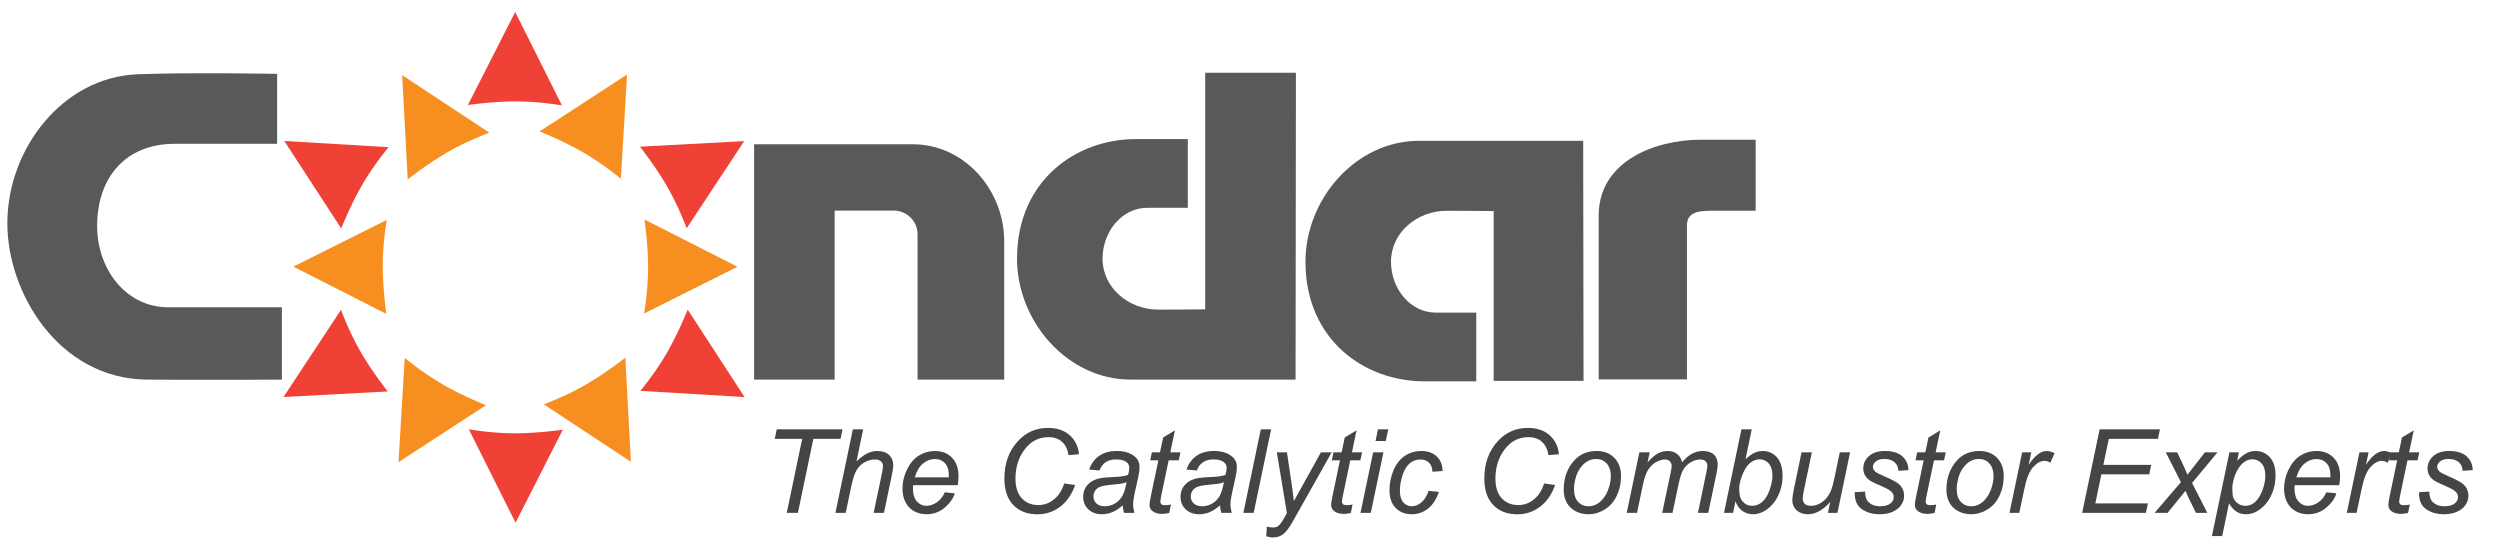
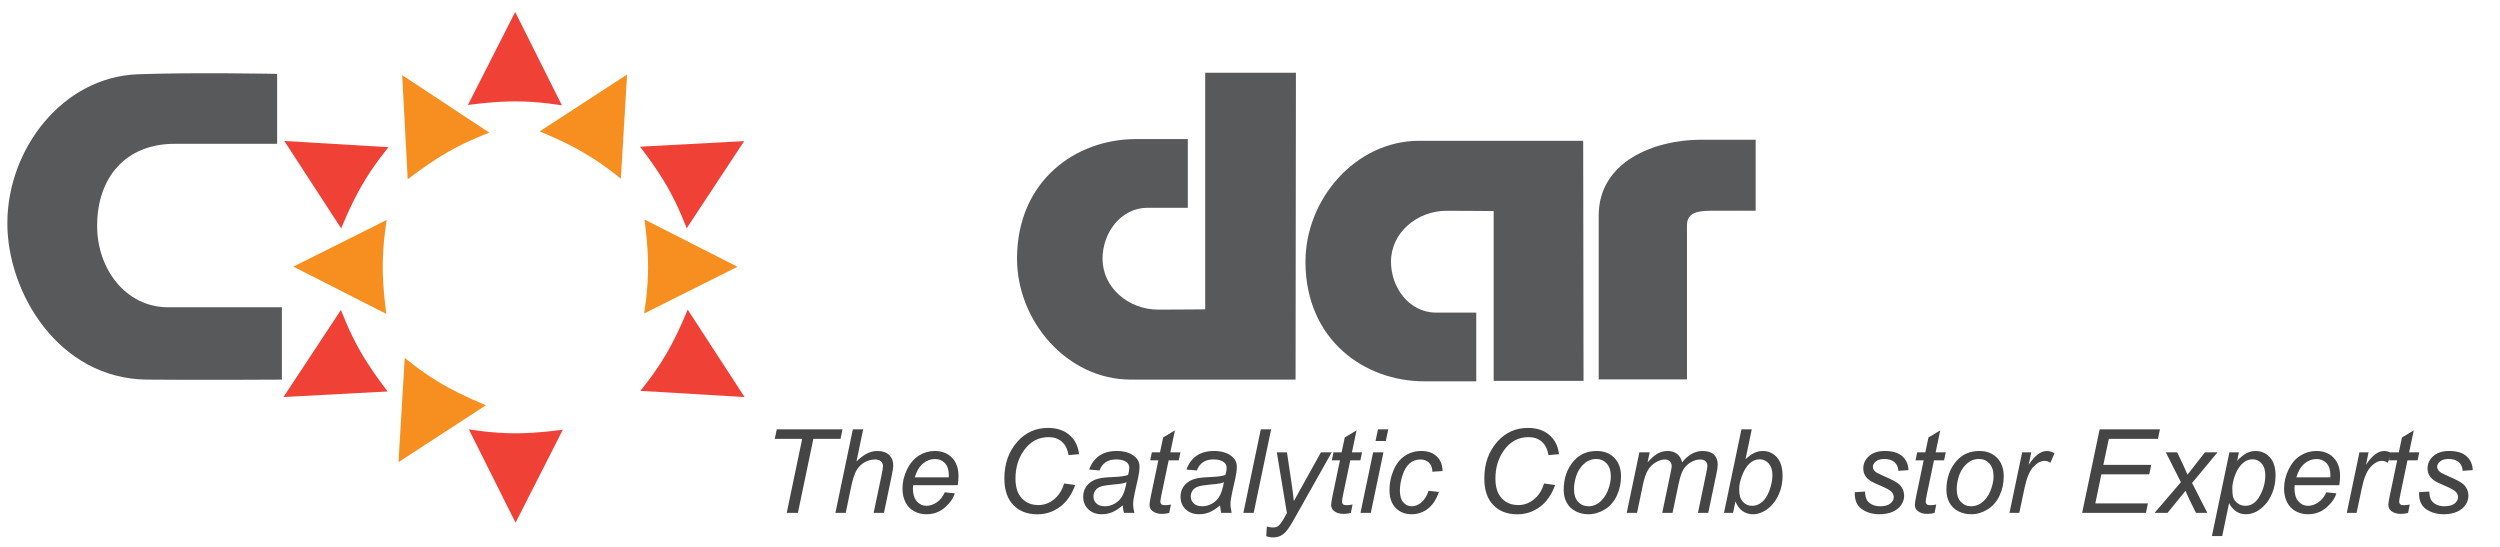
<svg xmlns="http://www.w3.org/2000/svg" version="1.1" x="0px" y="0px" width="814px" height="178px" viewBox="0 0 814 178" enable-background="new 0 0 814 178" xml:space="preserve">
  <g id="Layer_2">
    <g>
      <path fill="#454545" d="M256.163,166.992l5.028-24.102h-8.925l0.649-3.1h21.412l-0.649,3.1h-8.851l-5.028,24.102H256.163z" />
      <path fill="#454545" d="M272.009,166.992l5.678-27.201h3.358l-2.171,10.447c1.249-1.213,2.412-2.082,3.488-2.607    s2.183-0.789,3.321-0.789c1.633,0,2.9,0.43,3.804,1.289c0.903,0.861,1.354,1.996,1.354,3.406c0,0.693-0.198,1.967-0.594,3.822    l-2.431,11.633h-3.358l2.505-11.93c0.358-1.732,0.538-2.82,0.538-3.266c0-0.643-0.223-1.17-0.668-1.578s-1.089-0.611-1.93-0.611    c-1.212,0-2.369,0.318-3.47,0.955c-1.101,0.637-1.964,1.51-2.588,2.615c-0.625,1.107-1.197,2.893-1.716,5.354l-1.763,8.461    H272.009z" />
      <path fill="#454545" d="M307.615,160.295l3.266,0.334c-0.471,1.621-1.549,3.16-3.238,4.619c-1.688,1.461-3.701,2.189-6.039,2.189    c-1.46,0-2.799-0.336-4.018-1.012c-1.218-0.674-2.146-1.652-2.783-2.939c-0.637-1.287-0.955-2.752-0.955-4.398    c0-2.152,0.498-4.24,1.494-6.262c0.995-2.023,2.284-3.525,3.868-4.51c1.583-0.982,3.296-1.475,5.14-1.475    c2.35,0,4.228,0.73,5.631,2.189c1.404,1.461,2.106,3.451,2.106,5.975c0,0.965-0.087,1.955-0.26,2.969h-14.51    c-0.05,0.385-0.074,0.73-0.074,1.039c0,1.844,0.424,3.25,1.271,4.221c0.848,0.973,1.884,1.457,3.108,1.457    c1.15,0,2.282-0.377,3.396-1.131S306.996,161.717,307.615,160.295z M297.855,155.414h11.059c0.012-0.346,0.019-0.594,0.019-0.742    c0-1.682-0.421-2.971-1.262-3.869c-0.842-0.896-1.924-1.344-3.247-1.344c-1.436,0-2.743,0.494-3.924,1.484    C299.318,151.934,298.437,153.424,297.855,155.414z" />
      <path fill="#454545" d="M346.487,157.418l3.6,0.502c-1.139,3.143-2.796,5.518-4.973,7.125c-2.178,1.607-4.62,2.412-7.329,2.412    c-3.303,0-5.922-1.008-7.857-3.025c-1.937-2.016-2.904-4.904-2.904-8.664c0-4.898,1.472-8.949,4.416-12.154    c2.622-2.857,5.882-4.285,9.778-4.285c2.882,0,5.217,0.773,7.005,2.318c1.787,1.547,2.822,3.625,3.107,6.234l-3.396,0.316    c-0.359-1.967-1.098-3.436-2.218-4.408c-1.119-0.971-2.563-1.455-4.332-1.455c-3.328,0-6.019,1.479-8.071,4.434    c-1.781,2.549-2.672,5.574-2.672,9.074c0,2.795,0.687,4.93,2.06,6.4c1.373,1.473,3.16,2.209,5.362,2.209    c1.88,0,3.581-0.613,5.103-1.838S345.794,159.658,346.487,157.418z" />
      <path fill="#454545" d="M365.562,164.543c-1.163,1.002-2.282,1.734-3.358,2.199c-1.076,0.463-2.227,0.695-3.451,0.695    c-1.818,0-3.284-0.535-4.397-1.605c-1.113-1.068-1.67-2.439-1.67-4.109c0-1.1,0.25-2.074,0.752-2.922    c0.5-0.848,1.165-1.527,1.994-2.041c0.828-0.514,1.843-0.881,3.043-1.104c0.754-0.148,2.187-0.266,4.295-0.354    c2.109-0.086,3.621-0.309,4.537-0.668c0.26-0.914,0.39-1.676,0.39-2.281c0-0.779-0.285-1.393-0.854-1.838    c-0.779-0.617-1.918-0.928-3.414-0.928c-1.41,0-2.563,0.313-3.46,0.938c-0.897,0.625-1.55,1.512-1.958,2.662l-3.396-0.297    c0.692-1.953,1.791-3.451,3.293-4.49c1.504-1.039,3.398-1.559,5.688-1.559c2.437,0,4.366,0.582,5.789,1.744    c1.088,0.867,1.633,1.992,1.633,3.377c0,1.053-0.155,2.271-0.464,3.656l-1.095,4.898c-0.347,1.559-0.52,2.826-0.52,3.803    c0,0.619,0.136,1.51,0.408,2.672h-3.396C365.766,166.35,365.636,165.533,365.562,164.543z M366.805,157.01    c-0.471,0.186-0.974,0.328-1.513,0.428c-0.537,0.1-1.438,0.203-2.699,0.314c-1.955,0.174-3.334,0.393-4.138,0.658    c-0.805,0.268-1.41,0.691-1.818,1.271c-0.408,0.582-0.612,1.225-0.612,1.93c0,0.941,0.324,1.715,0.975,2.32    c0.648,0.605,1.573,0.908,2.773,0.908c1.113,0,2.183-0.293,3.21-0.881c1.026-0.588,1.837-1.406,2.431-2.459    C366.007,160.449,366.471,158.953,366.805,157.01z" />
      <path fill="#454545" d="M381.259,164.266l-0.557,2.746c-0.805,0.209-1.584,0.314-2.338,0.314c-1.336,0-2.4-0.328-3.191-0.982    c-0.594-0.494-0.891-1.17-0.891-2.023c0-0.432,0.16-1.428,0.482-2.986l2.394-11.449h-2.653l0.538-2.598h2.653l1.021-4.842    l3.841-2.32l-1.503,7.162h3.303l-0.557,2.598h-3.284l-2.282,10.893c-0.285,1.385-0.427,2.215-0.427,2.486    c0,0.396,0.114,0.699,0.343,0.908c0.229,0.211,0.604,0.316,1.123,0.316C380.016,164.488,380.677,164.414,381.259,164.266z" />
      <path fill="#454545" d="M397.253,164.543c-1.163,1.002-2.282,1.734-3.358,2.199c-1.076,0.463-2.227,0.695-3.451,0.695    c-1.818,0-3.284-0.535-4.397-1.605c-1.113-1.068-1.67-2.439-1.67-4.109c0-1.1,0.25-2.074,0.752-2.922    c0.5-0.848,1.165-1.527,1.994-2.041c0.828-0.514,1.843-0.881,3.043-1.104c0.754-0.148,2.187-0.266,4.295-0.354    c2.109-0.086,3.621-0.309,4.537-0.668c0.26-0.914,0.39-1.676,0.39-2.281c0-0.779-0.285-1.393-0.854-1.838    c-0.779-0.617-1.918-0.928-3.414-0.928c-1.41,0-2.563,0.313-3.46,0.938c-0.897,0.625-1.55,1.512-1.958,2.662l-3.396-0.297    c0.692-1.953,1.791-3.451,3.293-4.49c1.504-1.039,3.398-1.559,5.688-1.559c2.437,0,4.366,0.582,5.789,1.744    c1.088,0.867,1.633,1.992,1.633,3.377c0,1.053-0.155,2.271-0.464,3.656l-1.095,4.898c-0.347,1.559-0.52,2.826-0.52,3.803    c0,0.619,0.136,1.51,0.408,2.672h-3.396C397.457,166.35,397.327,165.533,397.253,164.543z M398.496,157.01    c-0.471,0.186-0.974,0.328-1.513,0.428c-0.537,0.1-1.438,0.203-2.699,0.314c-1.955,0.174-3.334,0.393-4.138,0.658    c-0.805,0.268-1.41,0.691-1.818,1.271c-0.408,0.582-0.612,1.225-0.612,1.93c0,0.941,0.324,1.715,0.975,2.32    c0.648,0.605,1.573,0.908,2.773,0.908c1.113,0,2.183-0.293,3.21-0.881c1.026-0.588,1.837-1.406,2.431-2.459    C397.698,160.449,398.162,158.953,398.496,157.01z" />
      <path fill="#454545" d="M404.842,166.992l5.678-27.201h3.358l-5.678,27.201H404.842z" />
      <path fill="#454545" d="M412.282,174.6l0.204-3.154c0.692,0.197,1.366,0.297,2.022,0.297c0.68,0,1.23-0.154,1.651-0.463    c0.544-0.408,1.138-1.176,1.781-2.301l1.076-1.93l-3.284-19.762h3.303l1.484,9.965c0.297,1.967,0.55,3.934,0.761,5.9l8.813-15.865    h3.507l-12.562,22.322c-1.213,2.176-2.289,3.617-3.229,4.322c-0.94,0.705-2.022,1.059-3.247,1.059    C413.785,174.99,413.024,174.859,412.282,174.6z" />
      <path fill="#454545" d="M440.393,164.266l-0.557,2.746c-0.805,0.209-1.584,0.314-2.338,0.314c-1.336,0-2.4-0.328-3.191-0.982    c-0.594-0.494-0.891-1.17-0.891-2.023c0-0.432,0.16-1.428,0.482-2.986l2.394-11.449h-2.653l0.538-2.598h2.653l1.021-4.842    l3.841-2.32l-1.503,7.162h3.303l-0.557,2.598h-3.284l-2.282,10.893c-0.285,1.385-0.427,2.215-0.427,2.486    c0,0.396,0.114,0.699,0.343,0.908c0.229,0.211,0.604,0.316,1.123,0.316C439.149,164.488,439.811,164.414,440.393,164.266z" />
      <path fill="#454545" d="M442.972,166.992l4.119-19.705h3.358l-4.119,19.705H442.972z M447.87,143.596l0.798-3.805h3.34    l-0.798,3.805H447.87z" />
      <path fill="#454545" d="M465.145,159.813l3.358,0.352c-0.842,2.463-2.038,4.289-3.59,5.482c-1.553,1.195-3.319,1.791-5.298,1.791    c-2.141,0-3.875-0.691-5.204-2.078c-1.33-1.385-1.995-3.32-1.995-5.807c0-2.152,0.427-4.268,1.28-6.346s2.075-3.658,3.664-4.742    c1.59-1.082,3.405-1.623,5.446-1.623c2.115,0,3.791,0.598,5.028,1.791c1.236,1.193,1.855,2.773,1.855,4.74l-3.303,0.223    c-0.013-1.248-0.374-2.227-1.086-2.932c-0.711-0.705-1.648-1.057-2.811-1.057c-1.349,0-2.518,0.426-3.507,1.279    c-0.99,0.854-1.766,2.15-2.329,3.887c-0.563,1.738-0.844,3.412-0.844,5.02c0,1.684,0.371,2.945,1.113,3.785    c0.742,0.842,1.657,1.262,2.746,1.262c1.088,0,2.131-0.414,3.127-1.242C463.793,162.77,464.575,161.508,465.145,159.813z" />
      <path fill="#454545" d="M502.755,157.418l3.6,0.502c-1.139,3.143-2.796,5.518-4.973,7.125c-2.178,1.607-4.62,2.412-7.329,2.412    c-3.303,0-5.922-1.008-7.857-3.025c-1.937-2.016-2.904-4.904-2.904-8.664c0-4.898,1.472-8.949,4.416-12.154    c2.622-2.857,5.882-4.285,9.778-4.285c2.882,0,5.217,0.773,7.005,2.318c1.787,1.547,2.822,3.625,3.107,6.234l-3.396,0.316    c-0.359-1.967-1.098-3.436-2.218-4.408c-1.119-0.971-2.563-1.455-4.332-1.455c-3.328,0-6.019,1.479-8.071,4.434    c-1.781,2.549-2.672,5.574-2.672,9.074c0,2.795,0.687,4.93,2.06,6.4c1.373,1.473,3.16,2.209,5.362,2.209    c1.88,0,3.581-0.613,5.103-1.838S502.062,159.658,502.755,157.418z" />
      <path fill="#454545" d="M509.138,159.516c0-3.848,1.132-7.033,3.396-9.557c1.867-2.078,4.316-3.117,7.348-3.117    c2.375,0,4.289,0.742,5.743,2.227c1.453,1.484,2.18,3.488,2.18,6.012c0,2.264-0.458,4.369-1.373,6.318    c-0.916,1.947-2.217,3.441-3.906,4.48c-1.688,1.039-3.467,1.559-5.334,1.559c-1.534,0-2.929-0.328-4.184-0.982    c-1.256-0.656-2.215-1.584-2.877-2.783C509.469,162.473,509.138,161.086,509.138,159.516z M512.496,159.182    c0,1.855,0.445,3.262,1.336,4.221s2.022,1.438,3.396,1.438c0.717,0,1.429-0.145,2.134-0.436s1.36-0.732,1.967-1.326    c0.605-0.594,1.122-1.271,1.55-2.033c0.426-0.76,0.77-1.578,1.029-2.457c0.383-1.225,0.575-2.4,0.575-3.525    c0-1.781-0.448-3.164-1.345-4.148c-0.897-0.982-2.026-1.475-3.387-1.475c-1.052,0-2.011,0.25-2.876,0.752    c-0.866,0.5-1.648,1.234-2.347,2.199c-0.699,0.965-1.213,2.086-1.541,3.367C512.66,157.037,512.496,158.18,512.496,159.182z" />
      <path fill="#454545" d="M529.659,166.992l4.119-19.705h3.358l-0.687,3.248c1.249-1.398,2.366-2.363,3.349-2.895    c0.984-0.531,2.051-0.799,3.201-0.799c1.225,0,2.248,0.324,3.07,0.975c0.823,0.648,1.364,1.557,1.624,2.719    c1.002-1.236,2.057-2.162,3.163-2.775c1.107-0.611,2.273-0.918,3.498-0.918c1.645,0,2.879,0.391,3.701,1.17    c0.823,0.779,1.234,1.873,1.234,3.283c0,0.607-0.143,1.609-0.427,3.006l-2.653,12.691h-3.358l2.709-13.025    c0.234-1.063,0.353-1.824,0.353-2.281c0-0.643-0.204-1.15-0.612-1.521s-0.983-0.557-1.726-0.557c-1.002,0-2.022,0.303-3.062,0.908    c-1.039,0.607-1.847,1.4-2.421,2.385c-0.576,0.982-1.08,2.496-1.513,4.537l-2.004,9.555h-3.358l2.783-13.303    c0.197-0.902,0.297-1.547,0.297-1.93c0-0.643-0.201-1.162-0.604-1.559c-0.401-0.396-0.925-0.594-1.567-0.594    c-0.953,0-1.951,0.303-2.997,0.908c-1.045,0.607-1.896,1.451-2.551,2.533c-0.656,1.082-1.194,2.625-1.614,4.629l-1.948,9.314    H529.659z" />
      <path fill="#454545" d="M561.332,166.992l5.678-27.201h3.358l-2.022,9.723c1.063-0.977,2.028-1.666,2.895-2.068    c0.865-0.402,1.769-0.604,2.709-0.604c1.843,0,3.38,0.688,4.611,2.061c1.23,1.373,1.846,3.371,1.846,5.992    c0,1.744-0.248,3.34-0.742,4.787c-0.495,1.447-1.107,2.662-1.837,3.646c-0.73,0.982-1.484,1.77-2.264,2.355    c-0.779,0.588-1.577,1.027-2.394,1.318s-1.603,0.436-2.356,0.436c-1.299,0-2.443-0.344-3.433-1.029    c-0.99-0.688-1.763-1.734-2.319-3.145l-0.779,3.729H561.332z M566.305,158.902l-0.019,0.631c0,1.684,0.401,2.963,1.206,3.842    c0.804,0.879,1.806,1.316,3.006,1.316c1.175,0,2.254-0.41,3.238-1.234c0.982-0.822,1.79-2.105,2.421-3.85s0.946-3.352,0.946-4.824    c0-1.656-0.398-2.943-1.197-3.859c-0.797-0.914-1.784-1.373-2.959-1.373c-1.213,0-2.326,0.467-3.34,1.4    c-1.015,0.936-1.862,2.373-2.542,4.314C566.558,156.713,566.305,157.926,566.305,158.902z" />
-       <path fill="#454545" d="M595.918,163.43c-2.363,2.672-4.781,4.008-7.255,4.008c-1.521,0-2.749-0.436-3.684-1.309    c-0.934-0.871-1.4-1.938-1.4-3.199c0-0.828,0.21-2.252,0.631-4.268l2.375-11.375h3.358l-2.635,12.6    c-0.223,1.051-0.334,1.867-0.334,2.449c0,0.742,0.226,1.32,0.677,1.734c0.452,0.414,1.116,0.621,1.995,0.621    c0.939,0,1.858-0.229,2.755-0.686c0.897-0.457,1.67-1.076,2.32-1.855c0.648-0.779,1.178-1.701,1.586-2.766    c0.271-0.68,0.587-1.873,0.946-3.58l1.781-8.518h3.358l-4.119,19.705h-3.099L595.918,163.43z" />
      <path fill="#454545" d="M603.915,160.258l3.358-0.205c0,0.965,0.148,1.789,0.445,2.469s0.844,1.236,1.643,1.67    c0.797,0.434,1.728,0.648,2.792,0.648c1.484,0,2.598-0.297,3.34-0.891s1.113-1.291,1.113-2.096c0-0.582-0.223-1.133-0.668-1.652    c-0.458-0.52-1.574-1.16-3.349-1.92c-1.775-0.762-2.911-1.295-3.405-1.605c-0.829-0.506-1.454-1.104-1.874-1.791    c-0.421-0.686-0.631-1.475-0.631-2.365c0-1.559,0.618-2.895,1.855-4.008c1.236-1.113,2.969-1.67,5.195-1.67    c2.474,0,4.357,0.572,5.65,1.717c1.292,1.145,1.963,2.65,2.013,4.518l-3.284,0.223c-0.05-1.188-0.471-2.127-1.262-2.82    c-0.792-0.691-1.911-1.039-3.358-1.039c-1.163,0-2.066,0.268-2.709,0.799c-0.644,0.531-0.965,1.107-0.965,1.725    c0,0.619,0.278,1.164,0.835,1.633c0.371,0.322,1.329,0.816,2.876,1.484c2.572,1.113,4.193,1.992,4.861,2.635    c1.063,1.027,1.596,2.277,1.596,3.748c0,0.979-0.3,1.938-0.899,2.877c-0.601,0.939-1.516,1.691-2.746,2.254    c-1.231,0.563-2.682,0.844-4.352,0.844c-2.276,0-4.212-0.563-5.808-1.688S603.828,162.793,603.915,160.258z" />
      <path fill="#454545" d="M630.448,164.266l-0.557,2.746c-0.805,0.209-1.584,0.314-2.338,0.314c-1.336,0-2.4-0.328-3.191-0.982    c-0.594-0.494-0.891-1.17-0.891-2.023c0-0.432,0.16-1.428,0.482-2.986l2.394-11.449h-2.653l0.538-2.598h2.653l1.021-4.842    l3.841-2.32l-1.503,7.162h3.303l-0.557,2.598h-3.284l-2.282,10.893c-0.285,1.385-0.427,2.215-0.427,2.486    c0,0.396,0.114,0.699,0.343,0.908c0.229,0.211,0.604,0.316,1.123,0.316C629.205,164.488,629.866,164.414,630.448,164.266z" />
      <path fill="#454545" d="M633.751,159.516c0-3.848,1.132-7.033,3.396-9.557c1.867-2.078,4.316-3.117,7.348-3.117    c2.375,0,4.289,0.742,5.743,2.227c1.453,1.484,2.18,3.488,2.18,6.012c0,2.264-0.458,4.369-1.373,6.318    c-0.916,1.947-2.217,3.441-3.906,4.48c-1.688,1.039-3.467,1.559-5.334,1.559c-1.534,0-2.929-0.328-4.184-0.982    c-1.256-0.656-2.215-1.584-2.877-2.783C634.082,162.473,633.751,161.086,633.751,159.516z M637.109,159.182    c0,1.855,0.445,3.262,1.336,4.221s2.022,1.438,3.396,1.438c0.717,0,1.429-0.145,2.134-0.436s1.36-0.732,1.967-1.326    c0.605-0.594,1.122-1.271,1.55-2.033c0.426-0.76,0.77-1.578,1.029-2.457c0.383-1.225,0.575-2.4,0.575-3.525    c0-1.781-0.448-3.164-1.345-4.148c-0.897-0.982-2.026-1.475-3.387-1.475c-1.052,0-2.011,0.25-2.876,0.752    c-0.866,0.5-1.648,1.234-2.347,2.199c-0.699,0.965-1.213,2.086-1.541,3.367C637.273,157.037,637.109,158.18,637.109,159.182z" />
      <path fill="#454545" d="M654.291,166.992l4.119-19.705h2.969l-0.835,4.027c1.014-1.521,2.007-2.646,2.978-3.377    c0.972-0.73,1.964-1.096,2.979-1.096c0.668,0,1.49,0.242,2.468,0.725l-1.373,3.117c-0.582-0.42-1.219-0.631-1.911-0.631    c-1.176,0-2.382,0.656-3.618,1.967c-1.237,1.311-2.208,3.668-2.913,7.068l-1.67,7.904H654.291z" />
-       <path fill="#454545" d="M677.948,166.992l5.696-27.201h19.631l-0.649,3.1h-15.994l-1.781,8.461h15.586l-0.649,3.098h-15.586    l-1.967,9.463h17.126l-0.649,3.08H677.948z" />
+       <path fill="#454545" d="M677.948,166.992l5.696-27.201h19.631l-0.649,3.1h-15.994l-1.781,8.461h15.586l-0.649,3.098h-15.586    l-1.967,9.463h17.126l-0.649,3.08z" />
      <path fill="#454545" d="M701.531,166.992l8.572-10l-4.917-9.705h3.711l1.67,3.508c0.618,1.311,1.175,2.566,1.67,3.766l5.678-7.273    h4.101l-8.275,9.965l4.973,9.74h-3.711l-1.967-4.008c-0.421-0.854-0.897-1.91-1.429-3.172l-5.863,7.18H701.531z" />
      <path fill="#454545" d="M720.197,174.545l5.696-27.258h3.099l-0.575,2.746c1.15-1.199,2.18-2.031,3.09-2.496    c0.908-0.463,1.87-0.695,2.885-0.695c1.88,0,3.438,0.684,4.676,2.051c1.236,1.367,1.855,3.324,1.855,5.873    c0,2.053-0.341,3.924-1.021,5.611c-0.681,1.689-1.516,3.047-2.505,4.074c-0.99,1.027-1.992,1.781-3.006,2.264    c-1.015,0.482-2.054,0.723-3.117,0.723c-2.363,0-4.193-1.199-5.492-3.6l-2.227,10.707H720.197z M726.84,158.939    c0,1.473,0.104,2.494,0.315,3.063c0.309,0.805,0.816,1.453,1.521,1.947c0.705,0.496,1.521,0.742,2.449,0.742    c1.93,0,3.488-1.086,4.676-3.256c1.188-2.172,1.781-4.389,1.781-6.652c0-1.67-0.398-2.959-1.197-3.869    c-0.797-0.908-1.79-1.363-2.978-1.363c-0.854,0-1.646,0.227-2.375,0.678c-0.73,0.451-1.407,1.125-2.032,2.021    c-0.624,0.898-1.141,1.996-1.549,3.295S726.84,157.975,726.84,158.939z" />
      <path fill="#454545" d="M757.455,160.295l3.266,0.334c-0.471,1.621-1.549,3.16-3.238,4.619c-1.688,1.461-3.701,2.189-6.039,2.189    c-1.46,0-2.799-0.336-4.018-1.012c-1.218-0.674-2.146-1.652-2.783-2.939c-0.637-1.287-0.955-2.752-0.955-4.398    c0-2.152,0.498-4.24,1.494-6.262c0.995-2.023,2.284-3.525,3.868-4.51c1.583-0.982,3.296-1.475,5.14-1.475    c2.35,0,4.228,0.73,5.631,2.189c1.404,1.461,2.106,3.451,2.106,5.975c0,0.965-0.087,1.955-0.26,2.969h-14.51    c-0.05,0.385-0.074,0.73-0.074,1.039c0,1.844,0.424,3.25,1.271,4.221c0.848,0.973,1.884,1.457,3.108,1.457    c1.15,0,2.282-0.377,3.396-1.131S756.836,161.717,757.455,160.295z M747.695,155.414h11.059c0.012-0.346,0.019-0.594,0.019-0.742    c0-1.682-0.421-2.971-1.262-3.869c-0.842-0.896-1.924-1.344-3.247-1.344c-1.436,0-2.743,0.494-3.924,1.484    C749.158,151.934,748.276,153.424,747.695,155.414z" />
      <path fill="#454545" d="M764.116,166.992l4.119-19.705h2.969l-0.835,4.027c1.014-1.521,2.007-2.646,2.978-3.377    c0.972-0.73,1.964-1.096,2.979-1.096c0.668,0,1.49,0.242,2.468,0.725l-1.373,3.117c-0.582-0.42-1.219-0.631-1.911-0.631    c-1.176,0-2.382,0.656-3.618,1.967c-1.237,1.311-2.208,3.668-2.913,7.068l-1.67,7.904H764.116z" />
      <path fill="#454545" d="M784.619,164.266l-0.557,2.746c-0.805,0.209-1.584,0.314-2.338,0.314c-1.336,0-2.4-0.328-3.191-0.982    c-0.594-0.494-0.891-1.17-0.891-2.023c0-0.432,0.16-1.428,0.482-2.986l2.394-11.449h-2.653l0.538-2.598h2.653l1.021-4.842    l3.841-2.32l-1.503,7.162h3.303l-0.557,2.598h-3.284l-2.282,10.893c-0.285,1.385-0.427,2.215-0.427,2.486    c0,0.396,0.114,0.699,0.343,0.908c0.229,0.211,0.604,0.316,1.123,0.316C783.376,164.488,784.037,164.414,784.619,164.266z" />
      <path fill="#454545" d="M787.644,160.258l3.358-0.205c0,0.965,0.148,1.789,0.445,2.469s0.844,1.236,1.643,1.67    c0.797,0.434,1.728,0.648,2.792,0.648c1.484,0,2.598-0.297,3.34-0.891s1.113-1.291,1.113-2.096c0-0.582-0.223-1.133-0.668-1.652    c-0.458-0.52-1.574-1.16-3.349-1.92c-1.775-0.762-2.911-1.295-3.405-1.605c-0.829-0.506-1.454-1.104-1.874-1.791    c-0.421-0.686-0.631-1.475-0.631-2.365c0-1.559,0.618-2.895,1.855-4.008c1.236-1.113,2.969-1.67,5.195-1.67    c2.474,0,4.357,0.572,5.65,1.717c1.292,1.145,1.963,2.65,2.013,4.518l-3.284,0.223c-0.05-1.188-0.471-2.127-1.262-2.82    c-0.792-0.691-1.911-1.039-3.358-1.039c-1.163,0-2.066,0.268-2.709,0.799c-0.644,0.531-0.965,1.107-0.965,1.725    c0,0.619,0.278,1.164,0.835,1.633c0.371,0.322,1.329,0.816,2.876,1.484c2.572,1.113,4.193,1.992,4.861,2.635    c1.063,1.027,1.596,2.277,1.596,3.748c0,0.979-0.3,1.938-0.899,2.877c-0.601,0.939-1.516,1.691-2.746,2.254    c-1.231,0.563-2.682,0.844-4.352,0.844c-2.276,0-4.212-0.563-5.808-1.688S787.557,162.793,787.644,160.258z" />
    </g>
  </g>
  <g id="Layer_3">
    <g>
      <path fill="#58595B" d="M462.08,45.842c-20.65-0.005-37.135,18.994-37.02,39.625c0.143,25.249,19.223,38.688,38.643,38.688h16.967    v-22.365h-13.111c-8.58,0-14.652-8.002-14.652-16.582c0-9.543,8.578-16.581,18.123-16.581c6.459,0,15.303,0.097,15.303,0.097    v55.284h29.266l-0.113-78.154L462.08,45.842z" />
      <path fill="#58595B" d="M392.416,100.719c0,0-8.844,0.096-15.303,0.096c-9.543,0-18.123-7.037-18.123-16.581    c0-8.579,6.072-16.581,14.652-16.581h13.111V45.287h-16.967c-19.42,0-38.5,13.438-38.643,38.688    c-0.115,20.63,16.383,39.629,37.02,39.625l53.676-0.011l0.113-99.896h-29.537V100.719z" />
      <path fill="#58595B" d="M31.625,73.605c0-15.906,9.346-26.777,25.253-26.777h33.36V24.051c0,0-27.764-0.539-45.502,0.136    C20.442,25.15,2.423,48.383,2.393,72.677c-0.028,22.539,16.63,50.612,45.428,50.923c16.057,0.173,43.96,0,43.96,0v-23.554H54.762    C40.88,100.046,31.625,87.487,31.625,73.605z" />
      <path fill="#58595B" d="M553.906,45.487c-15.266,0-33.369,7.12-33.369,24.679v53.359h28.742V73.252    c0.051-4.355,4.205-4.585,7.713-4.628c4.168-0.052,14.652,0,14.652,0V45.487H553.906z" />
-       <path fill="#58595B" d="M297.207,46.972h-51.672V123.6h26.223V68.566h19.279c4.242,0,7.713,3.469,7.713,7.712V123.6h28.221V78.592    C326.971,61.814,313.98,46.972,297.207,46.972z" />
    </g>
    <g>
      <path fill="#F78F20" d="M240.122,86.863l-30.285-15.4c0,0,1.179,8.033,1.179,15.493c0,7.908-1.304,15.12-1.304,15.12    L240.122,86.863z" />
      <path fill="#F78F20" d="M95.509,86.814l30.285,15.4c0,0-1.179-8.032-1.179-15.493c0-7.907,1.303-15.12,1.303-15.12L95.509,86.814z    " />
-       <path fill="#F78F20" d="M190.789,125.213c-6.848,3.953-13.746,6.431-13.746,6.431l28.38,18.729l-1.807-33.928    C203.616,116.445,197.25,121.482,190.789,125.213z" />
      <path fill="#F78F20" d="M132.752,58.396c0,0,6.367-5.037,12.828-8.768c6.848-3.954,13.746-6.432,13.746-6.432l-28.38-18.729    L132.752,58.396z" />
      <path fill="#F78F20" d="M131.783,116.528l-2.029,33.942l28.479-18.527c0,0-7.545-2.996-14.007-6.727    C137.378,121.264,131.783,116.528,131.783,116.528z" />
      <path fill="#F78F20" d="M202.151,58.203l2.03-33.943l-28.479,18.528c0,0,7.546,2.995,14.007,6.726    C196.557,53.467,202.151,58.203,202.151,58.203z" />
    </g>
    <g>
      <path fill="#EF4135" d="M152.65,139.784l15.213,30.409l15.399-30.285c0,0-8.032,1.18-15.493,1.18    C159.862,141.088,152.65,139.784,152.65,139.784z" />
      <path fill="#EF4135" d="M182.96,34.313L167.746,3.904l-15.399,30.285c0,0,8.032-1.18,15.493-1.18    C175.747,33.01,182.96,34.313,182.96,34.313z" />
      <path fill="#EF4135" d="M223.912,100.813c0,0-2.996,7.545-6.727,14.006c-3.953,6.849-8.688,12.443-8.688,12.443l33.942,2.029    L223.912,100.813z" />
      <path fill="#EF4135" d="M111.092,74.375c0,0,2.996-7.545,6.726-14.006c3.954-6.849,8.689-12.443,8.689-12.443l-33.942-2.029    L111.092,74.375z" />
      <path fill="#EF4135" d="M111.029,100.889L92.3,129.269l33.928-1.807c0,0-5.037-6.366-8.768-12.827    C113.506,107.786,111.029,100.889,111.029,100.889z" />
      <path fill="#EF4135" d="M223.576,74.331l18.729-28.38l-33.928,1.806c0,0,5.037,6.366,8.768,12.827    C221.1,67.433,223.576,74.331,223.576,74.331z" />
    </g>
  </g>
</svg>